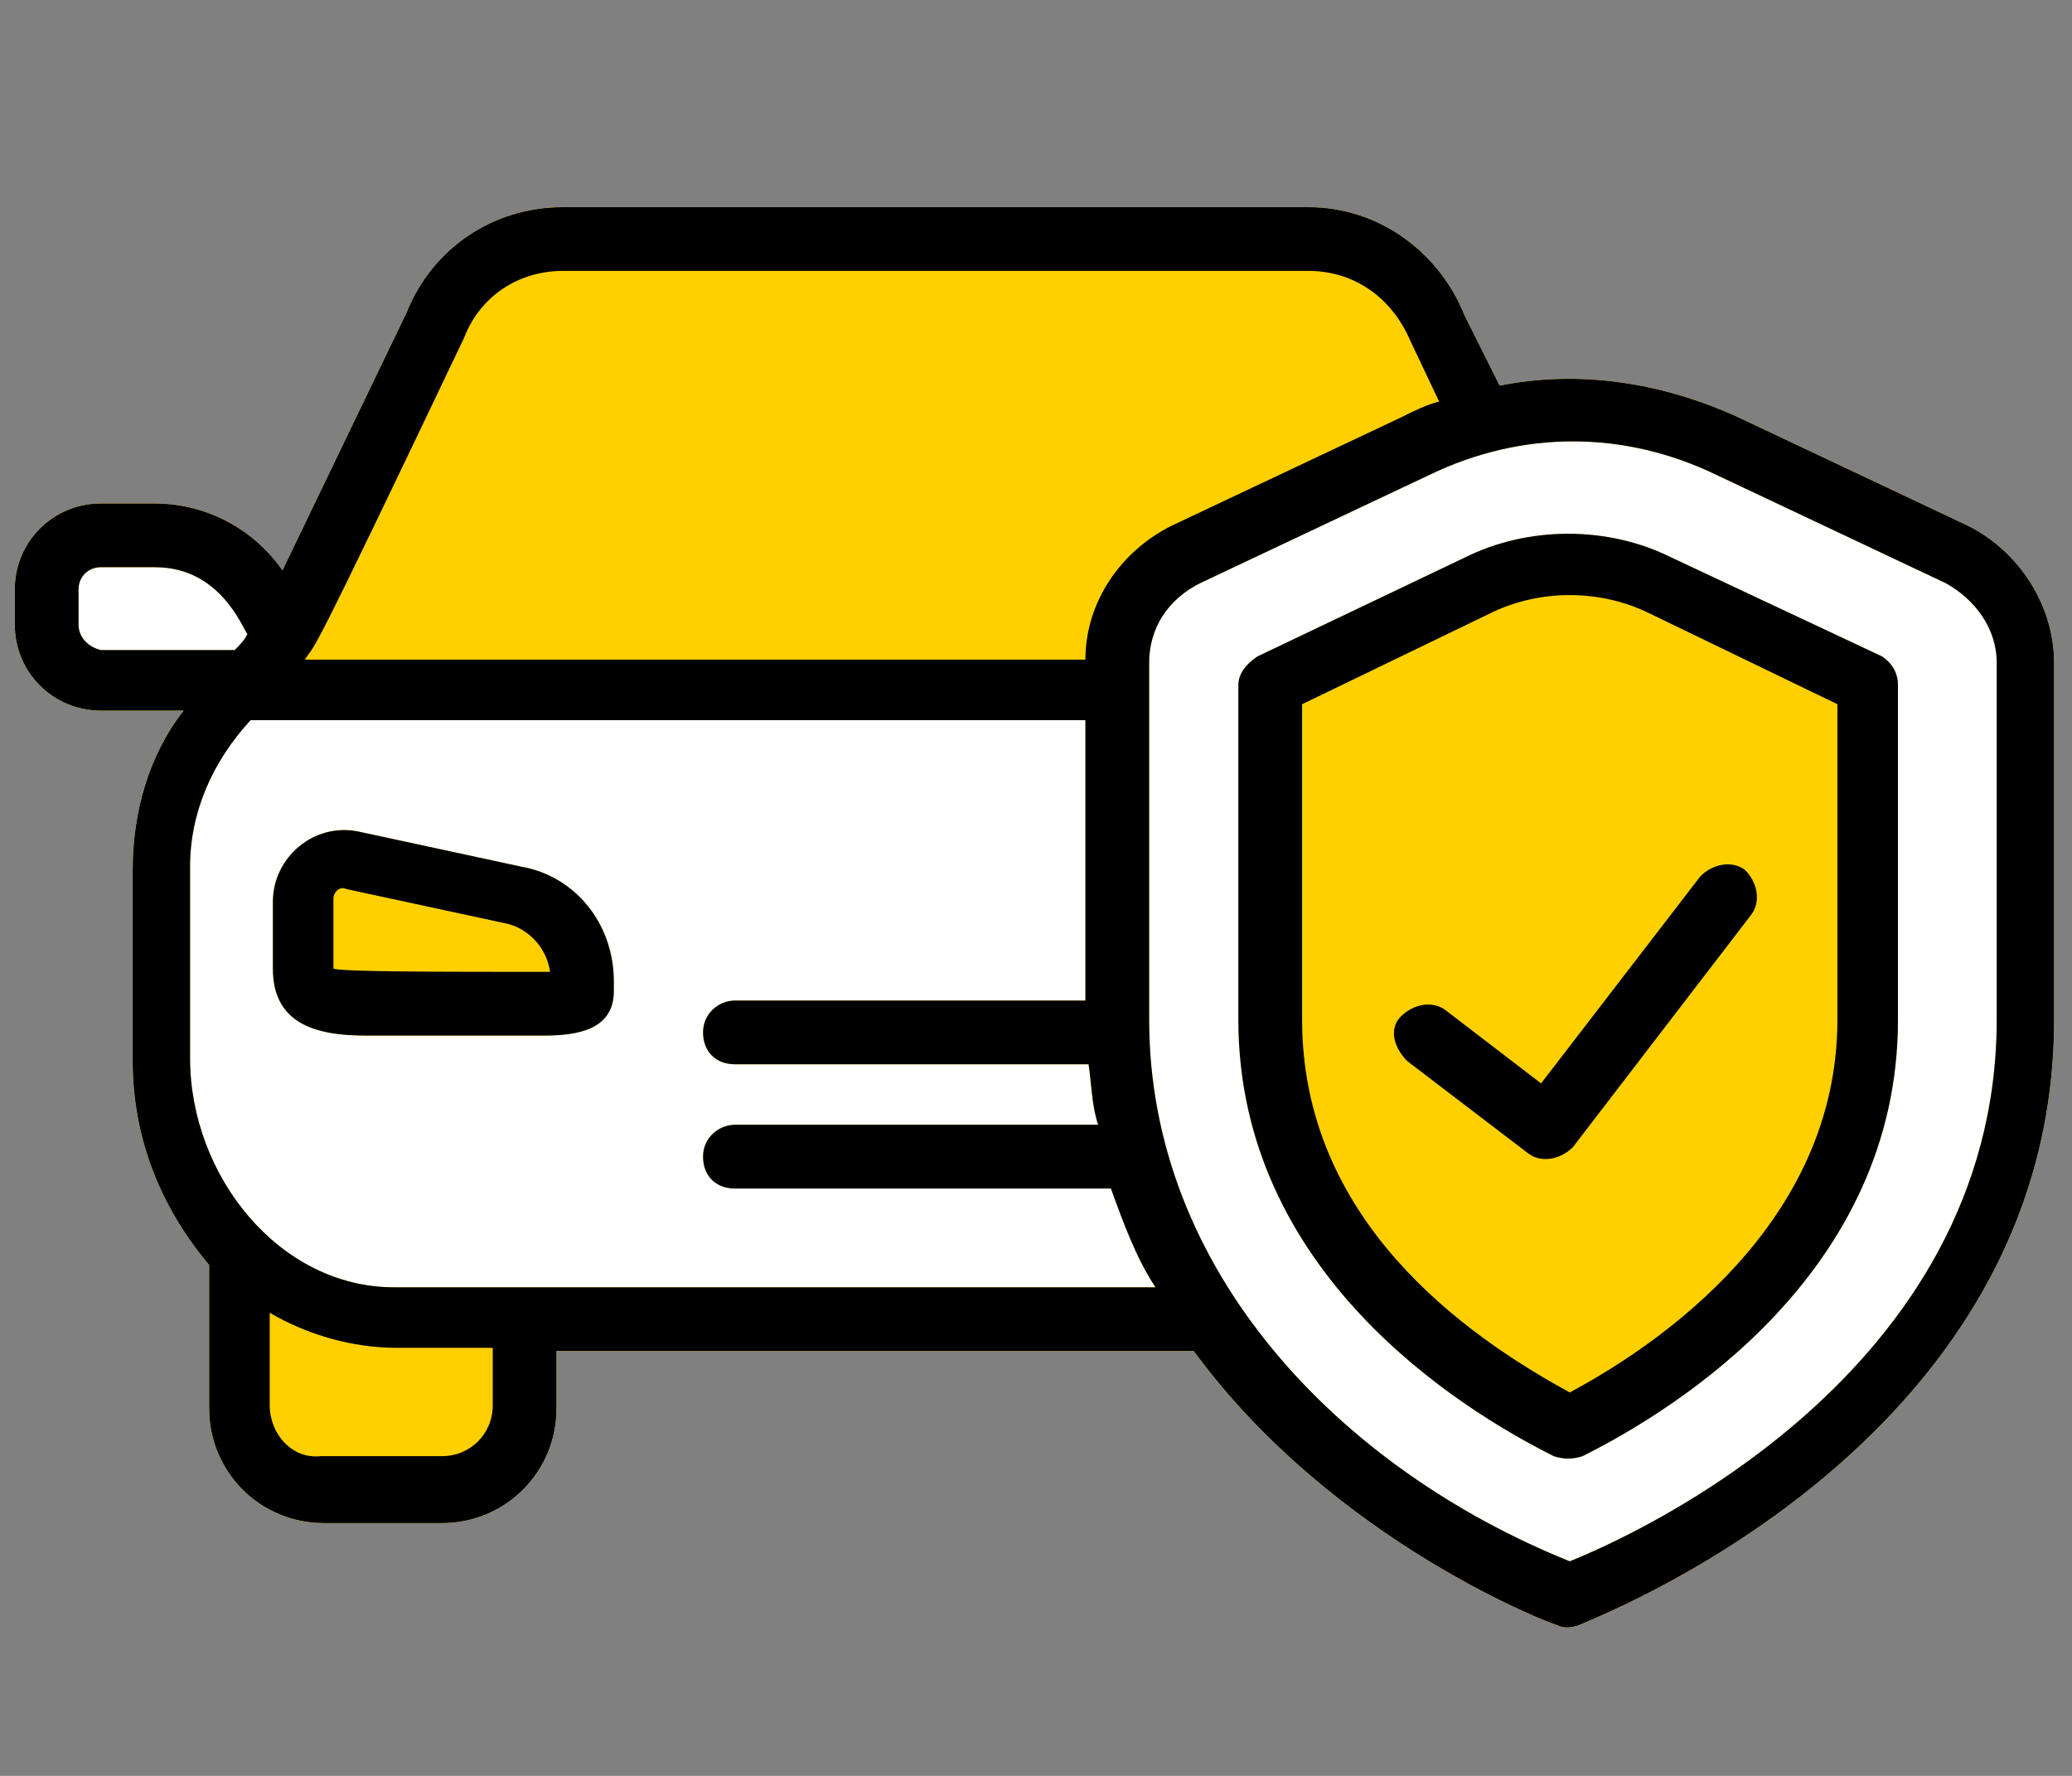
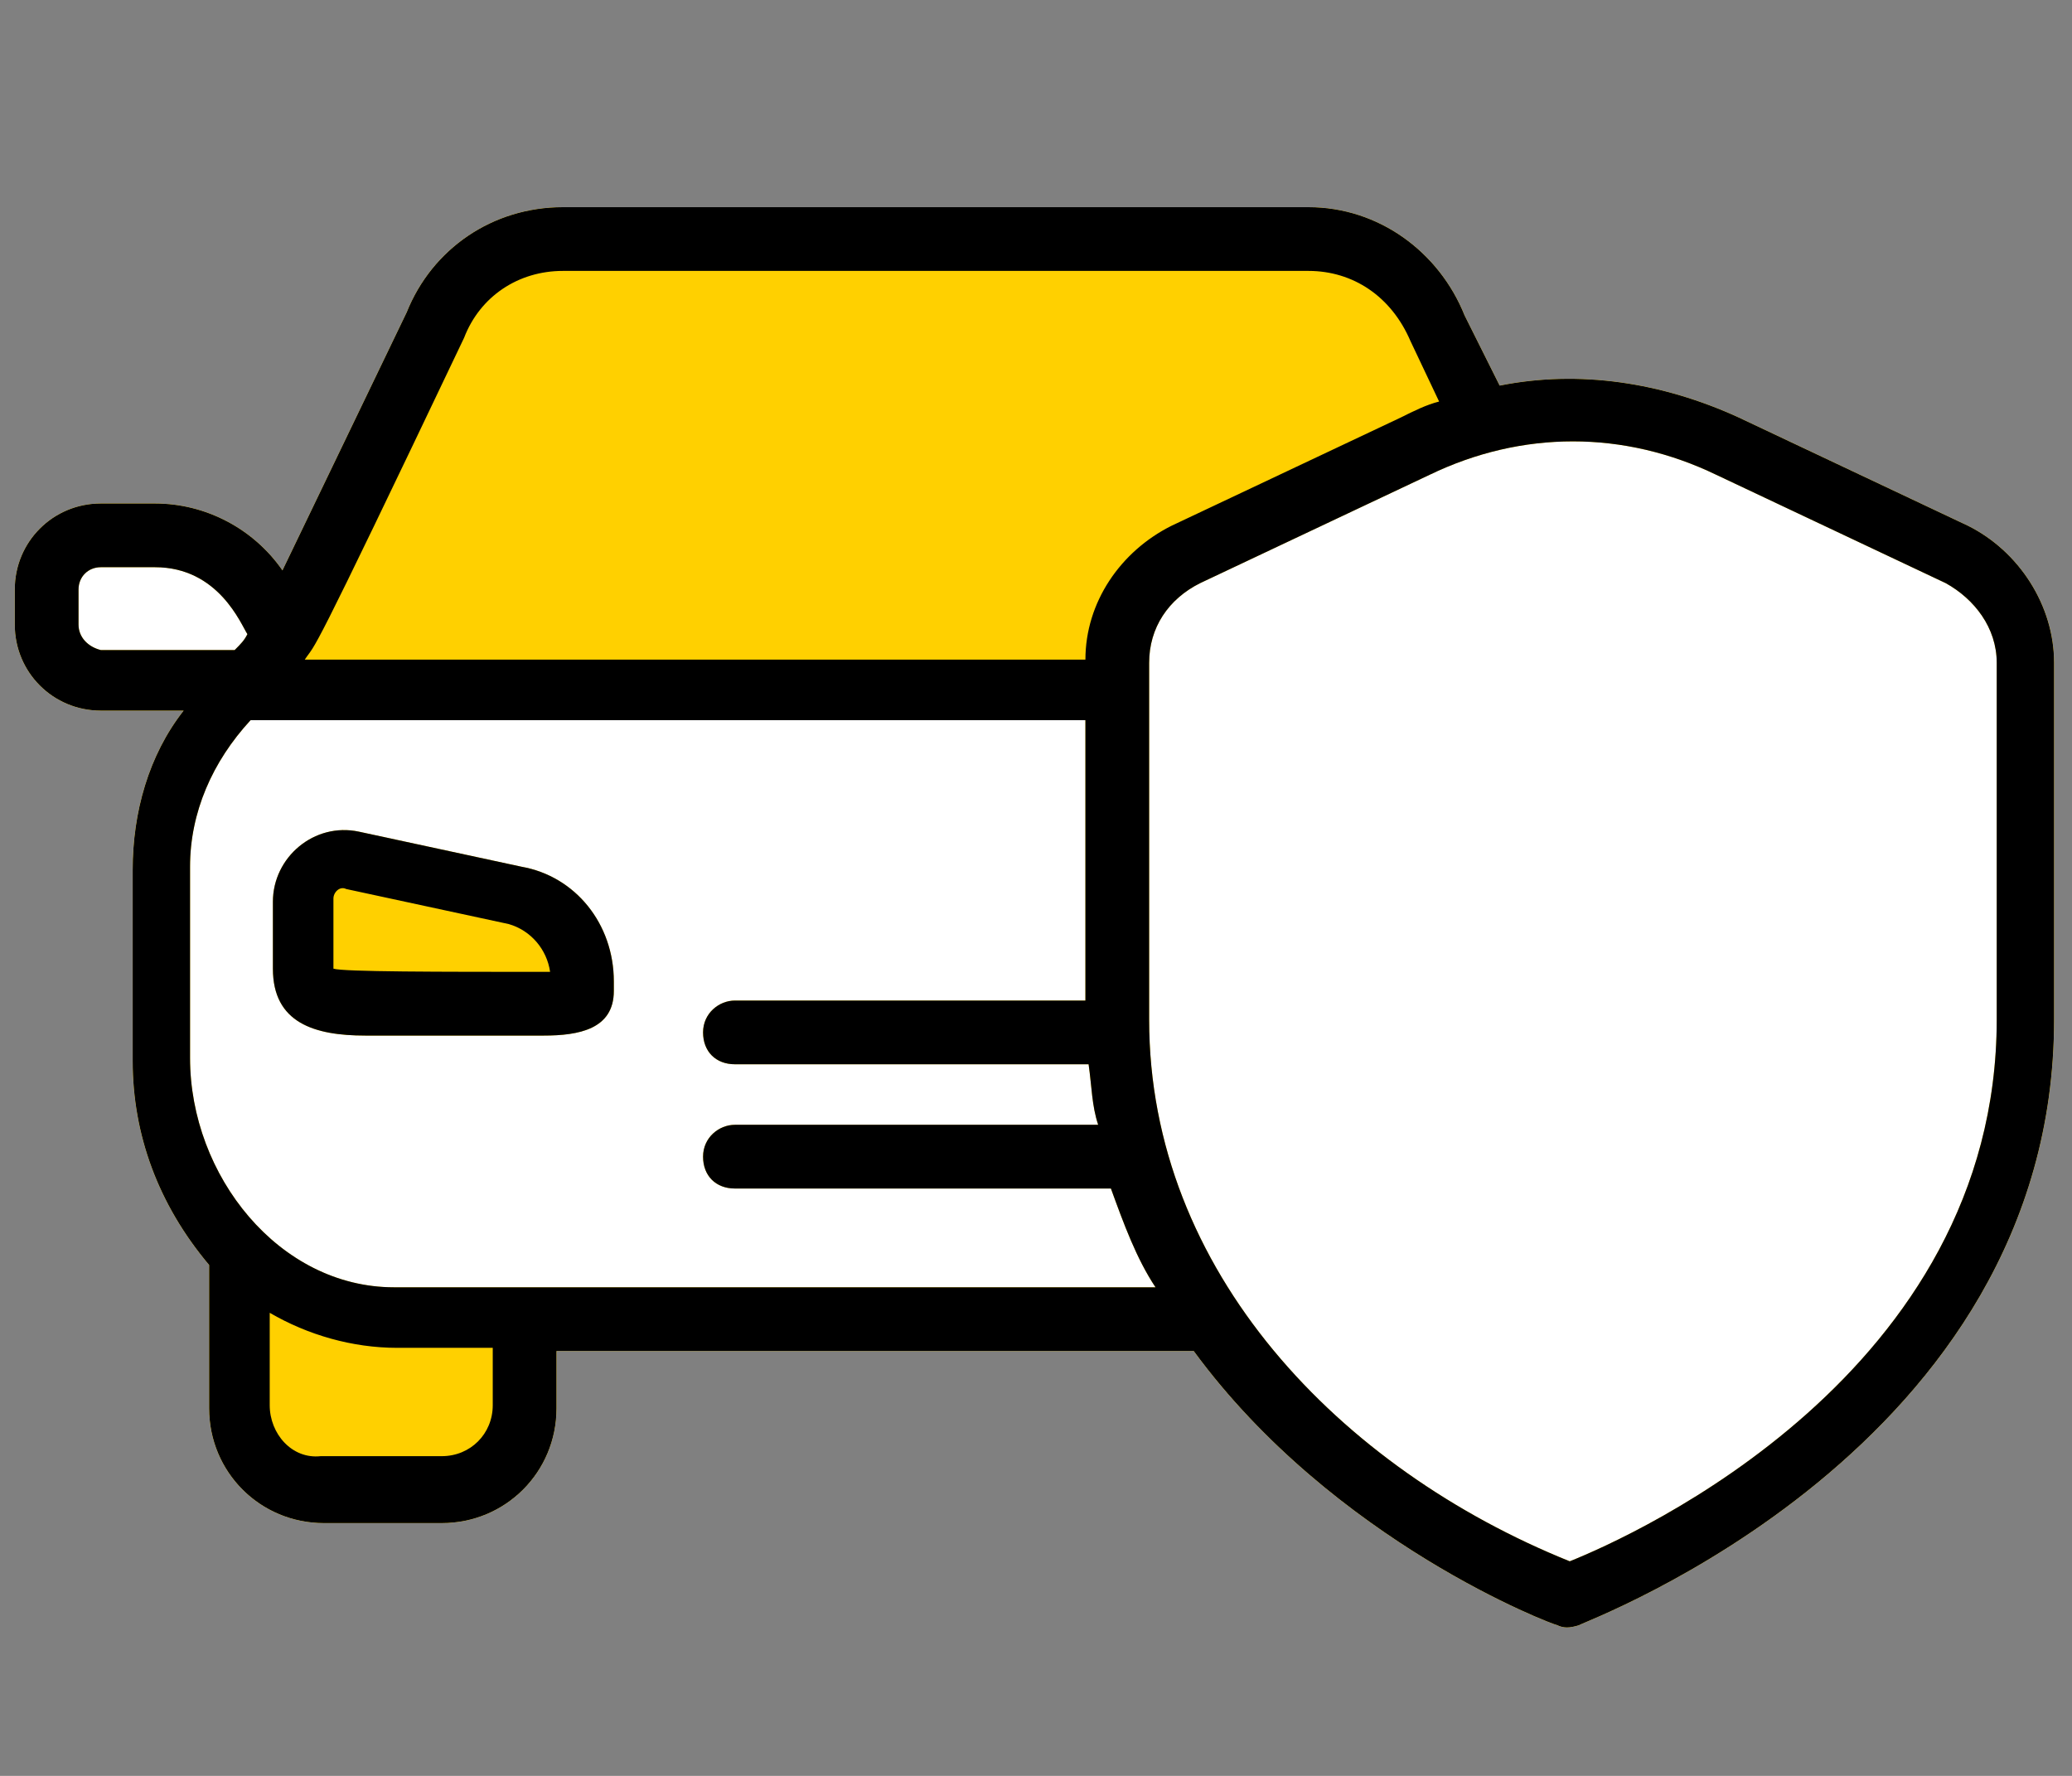
<svg xmlns="http://www.w3.org/2000/svg" width="140" height="120" viewBox="0 0 140 120" fill="none">
  <rect x="0" y="0" width="140" height="120" fill="#808080" stroke="none" />
  <path d="M132.976 35.53L117.475 28.209C112.308 25.841 106.71 24.98 101.328 26.057L98.96 21.32C97.237 17.014 93.147 14 88.41 14H38.031C33.294 14 29.204 16.799 27.481 21.105L19.085 38.544C17.147 35.745 13.918 34.023 10.473 34.023H6.813C3.584 34.023 1 36.606 1 39.836V42.204C1 45.433 3.584 48.017 6.813 48.017H12.411C10.042 51.031 8.966 54.906 8.966 58.782V71.699C8.966 76.651 10.688 81.388 14.133 85.478V95.167C14.133 99.472 17.578 102.917 21.884 102.917H29.85C34.156 102.917 37.6 99.472 37.6 95.167V91.291H80.659C90.132 104.209 104.988 109.807 105.203 109.807C105.634 110.022 106.064 110.022 106.71 109.807C106.926 109.591 138.789 97.965 138.789 68.9V44.787C138.789 40.912 136.421 37.252 132.976 35.53ZM31.357 22.827C32.433 20.028 35.017 18.306 38.031 18.306H88.41C91.424 18.306 94.008 20.028 95.3 23.042L97.237 27.133C96.376 27.348 95.515 27.779 94.654 28.209L79.152 35.53C75.708 37.252 73.339 40.697 73.339 44.572H20.592C21.453 43.28 20.592 45.433 31.357 22.827ZM33.294 94.951C33.294 96.889 31.787 98.396 29.85 98.396H21.668C19.731 98.611 18.224 96.889 18.224 94.951V88.708C20.807 90.215 23.821 91.076 26.835 91.076H33.294V94.951Z" fill="white" />
  <path d="M35.232 58.565L24.252 56.197C21.237 55.551 18.439 57.919 18.439 60.933V65.454C18.439 69.115 21.237 69.976 24.682 69.976H36.739C39.107 69.976 41.475 69.545 41.475 66.962V66.316C41.475 62.44 38.892 59.211 35.232 58.565Z" fill="#FFD000" />
  <path d="M132.976 35.53L117.475 28.209C112.308 25.841 106.71 24.98 101.328 26.057L98.96 21.32C97.237 17.014 93.147 14 88.41 14H38.031C33.294 14 29.204 16.799 27.481 21.105L19.085 38.544C17.147 35.745 13.918 34.023 10.473 34.023H6.813C3.584 34.023 1 36.606 1 39.836V42.204C1 45.433 3.584 48.017 6.813 48.017H12.411C10.042 51.031 8.966 54.906 8.966 58.782V71.699C8.966 76.651 10.688 81.388 14.133 85.478V95.167C14.133 99.472 17.578 102.917 21.884 102.917H29.85C34.156 102.917 37.6 99.472 37.6 95.167V91.291H80.659C90.132 104.209 104.988 109.807 105.203 109.807C105.634 110.022 106.064 110.022 106.71 109.807C106.926 109.591 138.789 97.965 138.789 68.9V44.787C138.789 40.912 136.421 37.252 132.976 35.53ZM5.306 42.204V39.836C5.306 38.974 5.952 38.328 6.813 38.328H10.473C14.779 38.328 16.286 42.204 16.717 42.85C16.501 43.28 16.286 43.495 15.855 43.926H6.813C5.952 43.711 5.306 43.065 5.306 42.204ZM26.62 86.985C18.87 86.985 12.841 79.45 12.841 71.484V58.566C12.841 54.906 14.348 51.462 16.932 48.663H73.339V67.609H49.657C48.58 67.609 47.504 68.47 47.504 69.762C47.504 71.053 48.365 71.915 49.657 71.915H73.555C73.77 73.422 73.77 74.713 74.201 76.005H49.657C48.58 76.005 47.504 76.866 47.504 78.158C47.504 79.45 48.365 80.311 49.657 80.311H75.062C75.923 82.679 76.784 85.048 78.076 86.985H26.62ZM134.914 68.9C134.914 92.798 110.37 103.778 106.064 105.501C90.563 99.257 77.645 85.909 77.645 68.9C77.645 60.934 77.645 56.629 77.645 44.787C77.645 42.419 78.937 40.481 81.09 39.405L96.591 32.085C102.835 29.071 109.724 29.071 115.968 32.085L131.469 39.405C133.407 40.481 134.914 42.419 134.914 44.787V68.9Z" fill="#FFD000" />
-   <path d="M127.164 44.356L112.954 37.682C108.648 35.529 103.266 35.529 98.96 37.682L84.966 44.356C84.32 44.787 83.674 45.433 83.674 46.294V68.9C83.674 85.908 98.529 95.166 104.988 98.396C105.634 98.611 106.28 98.611 106.926 98.396C113.385 95.166 128.24 85.908 128.24 68.9V46.294C128.24 45.433 127.809 44.787 127.164 44.356Z" fill="#FFD000" />
  <path d="M35.232 58.565L24.252 56.197C21.237 55.551 18.439 57.919 18.439 60.933V65.454C18.439 69.115 21.237 69.976 24.682 69.976H36.739C39.107 69.976 41.475 69.545 41.475 66.962V66.316C41.475 62.44 38.892 59.211 35.232 58.565ZM22.529 65.454C22.529 65.239 22.529 65.239 22.529 60.718C22.529 60.287 22.96 59.857 23.39 60.072L34.37 62.44C35.877 62.871 36.954 64.163 37.169 65.67C29.634 65.67 23.175 65.67 22.529 65.454Z" fill="black" />
  <path d="M132.976 35.53L117.475 28.209C112.308 25.841 106.71 24.98 101.328 26.057L98.96 21.32C97.237 17.014 93.147 14 88.41 14H38.031C33.294 14 29.204 16.799 27.481 21.105L19.085 38.544C17.147 35.745 13.918 34.023 10.473 34.023H6.813C3.584 34.023 1 36.606 1 39.836V42.204C1 45.433 3.584 48.017 6.813 48.017H12.411C10.042 51.031 8.966 54.906 8.966 58.782V71.699C8.966 76.651 10.688 81.388 14.133 85.478V95.167C14.133 99.472 17.578 102.917 21.884 102.917H29.85C34.156 102.917 37.6 99.472 37.6 95.167V91.291H80.659C90.132 104.209 104.988 109.807 105.203 109.807C105.634 110.022 106.064 110.022 106.71 109.807C106.926 109.591 138.789 97.965 138.789 68.9V44.787C138.789 40.912 136.421 37.252 132.976 35.53ZM31.357 22.827C32.433 20.028 35.017 18.306 38.031 18.306H88.41C91.424 18.306 94.008 20.028 95.3 23.042L97.237 27.133C96.376 27.348 95.515 27.779 94.654 28.209L79.152 35.53C75.708 37.252 73.339 40.697 73.339 44.572H20.592C21.453 43.28 20.592 45.433 31.357 22.827ZM5.306 42.204V39.836C5.306 38.974 5.952 38.328 6.813 38.328H10.473C14.779 38.328 16.286 42.204 16.717 42.85C16.501 43.28 16.286 43.495 15.855 43.926H6.813C5.952 43.711 5.306 43.065 5.306 42.204ZM33.294 94.951C33.294 96.889 31.787 98.396 29.85 98.396H21.668C19.731 98.611 18.224 96.889 18.224 94.951V88.708C20.807 90.215 23.821 91.076 26.835 91.076H33.294V94.951ZM26.62 86.985C18.87 86.985 12.841 79.45 12.841 71.484V58.566C12.841 54.906 14.348 51.462 16.932 48.663H73.339V67.609H49.657C48.58 67.609 47.504 68.47 47.504 69.762C47.504 71.053 48.365 71.915 49.657 71.915H73.555C73.77 73.422 73.77 74.713 74.201 76.005H49.657C48.58 76.005 47.504 76.866 47.504 78.158C47.504 79.45 48.365 80.311 49.657 80.311H75.062C75.923 82.679 76.784 85.048 78.076 86.985H26.62ZM134.914 68.9C134.914 92.798 110.37 103.778 106.064 105.501C90.563 99.257 77.645 85.909 77.645 68.9C77.645 60.934 77.645 56.629 77.645 44.787C77.645 42.419 78.937 40.481 81.09 39.405L96.591 32.085C102.835 29.071 109.724 29.071 115.968 32.085L131.469 39.405C133.407 40.481 134.914 42.419 134.914 44.787V68.9Z" fill="black" />
-   <path d="M127.164 44.356L112.954 37.682C108.648 35.529 103.266 35.529 98.96 37.682L84.966 44.356C84.32 44.787 83.674 45.433 83.674 46.294V68.9C83.674 85.908 98.529 95.166 104.988 98.396C105.634 98.611 106.28 98.611 106.926 98.396C113.385 95.166 128.24 85.908 128.24 68.9V46.294C128.24 45.433 127.809 44.787 127.164 44.356ZM124.149 68.9C124.149 82.679 112.093 90.86 106.065 94.09C98.96 90.214 87.98 82.464 87.98 68.9V47.586L100.898 41.342C104.127 39.835 108.002 39.835 111.232 41.342L124.149 47.586V68.9Z" fill="black" />
-   <path d="M97.667 68.255C96.806 67.609 95.514 67.824 94.653 68.685C93.792 69.547 94.222 70.838 95.084 71.7L103.265 77.943C104.126 78.589 105.418 78.374 106.279 77.513L118.336 61.796C118.981 60.935 118.766 59.643 117.905 58.782C117.044 58.136 115.752 58.351 114.891 59.212L104.126 73.207L97.667 68.255Z" fill="black" />
</svg>